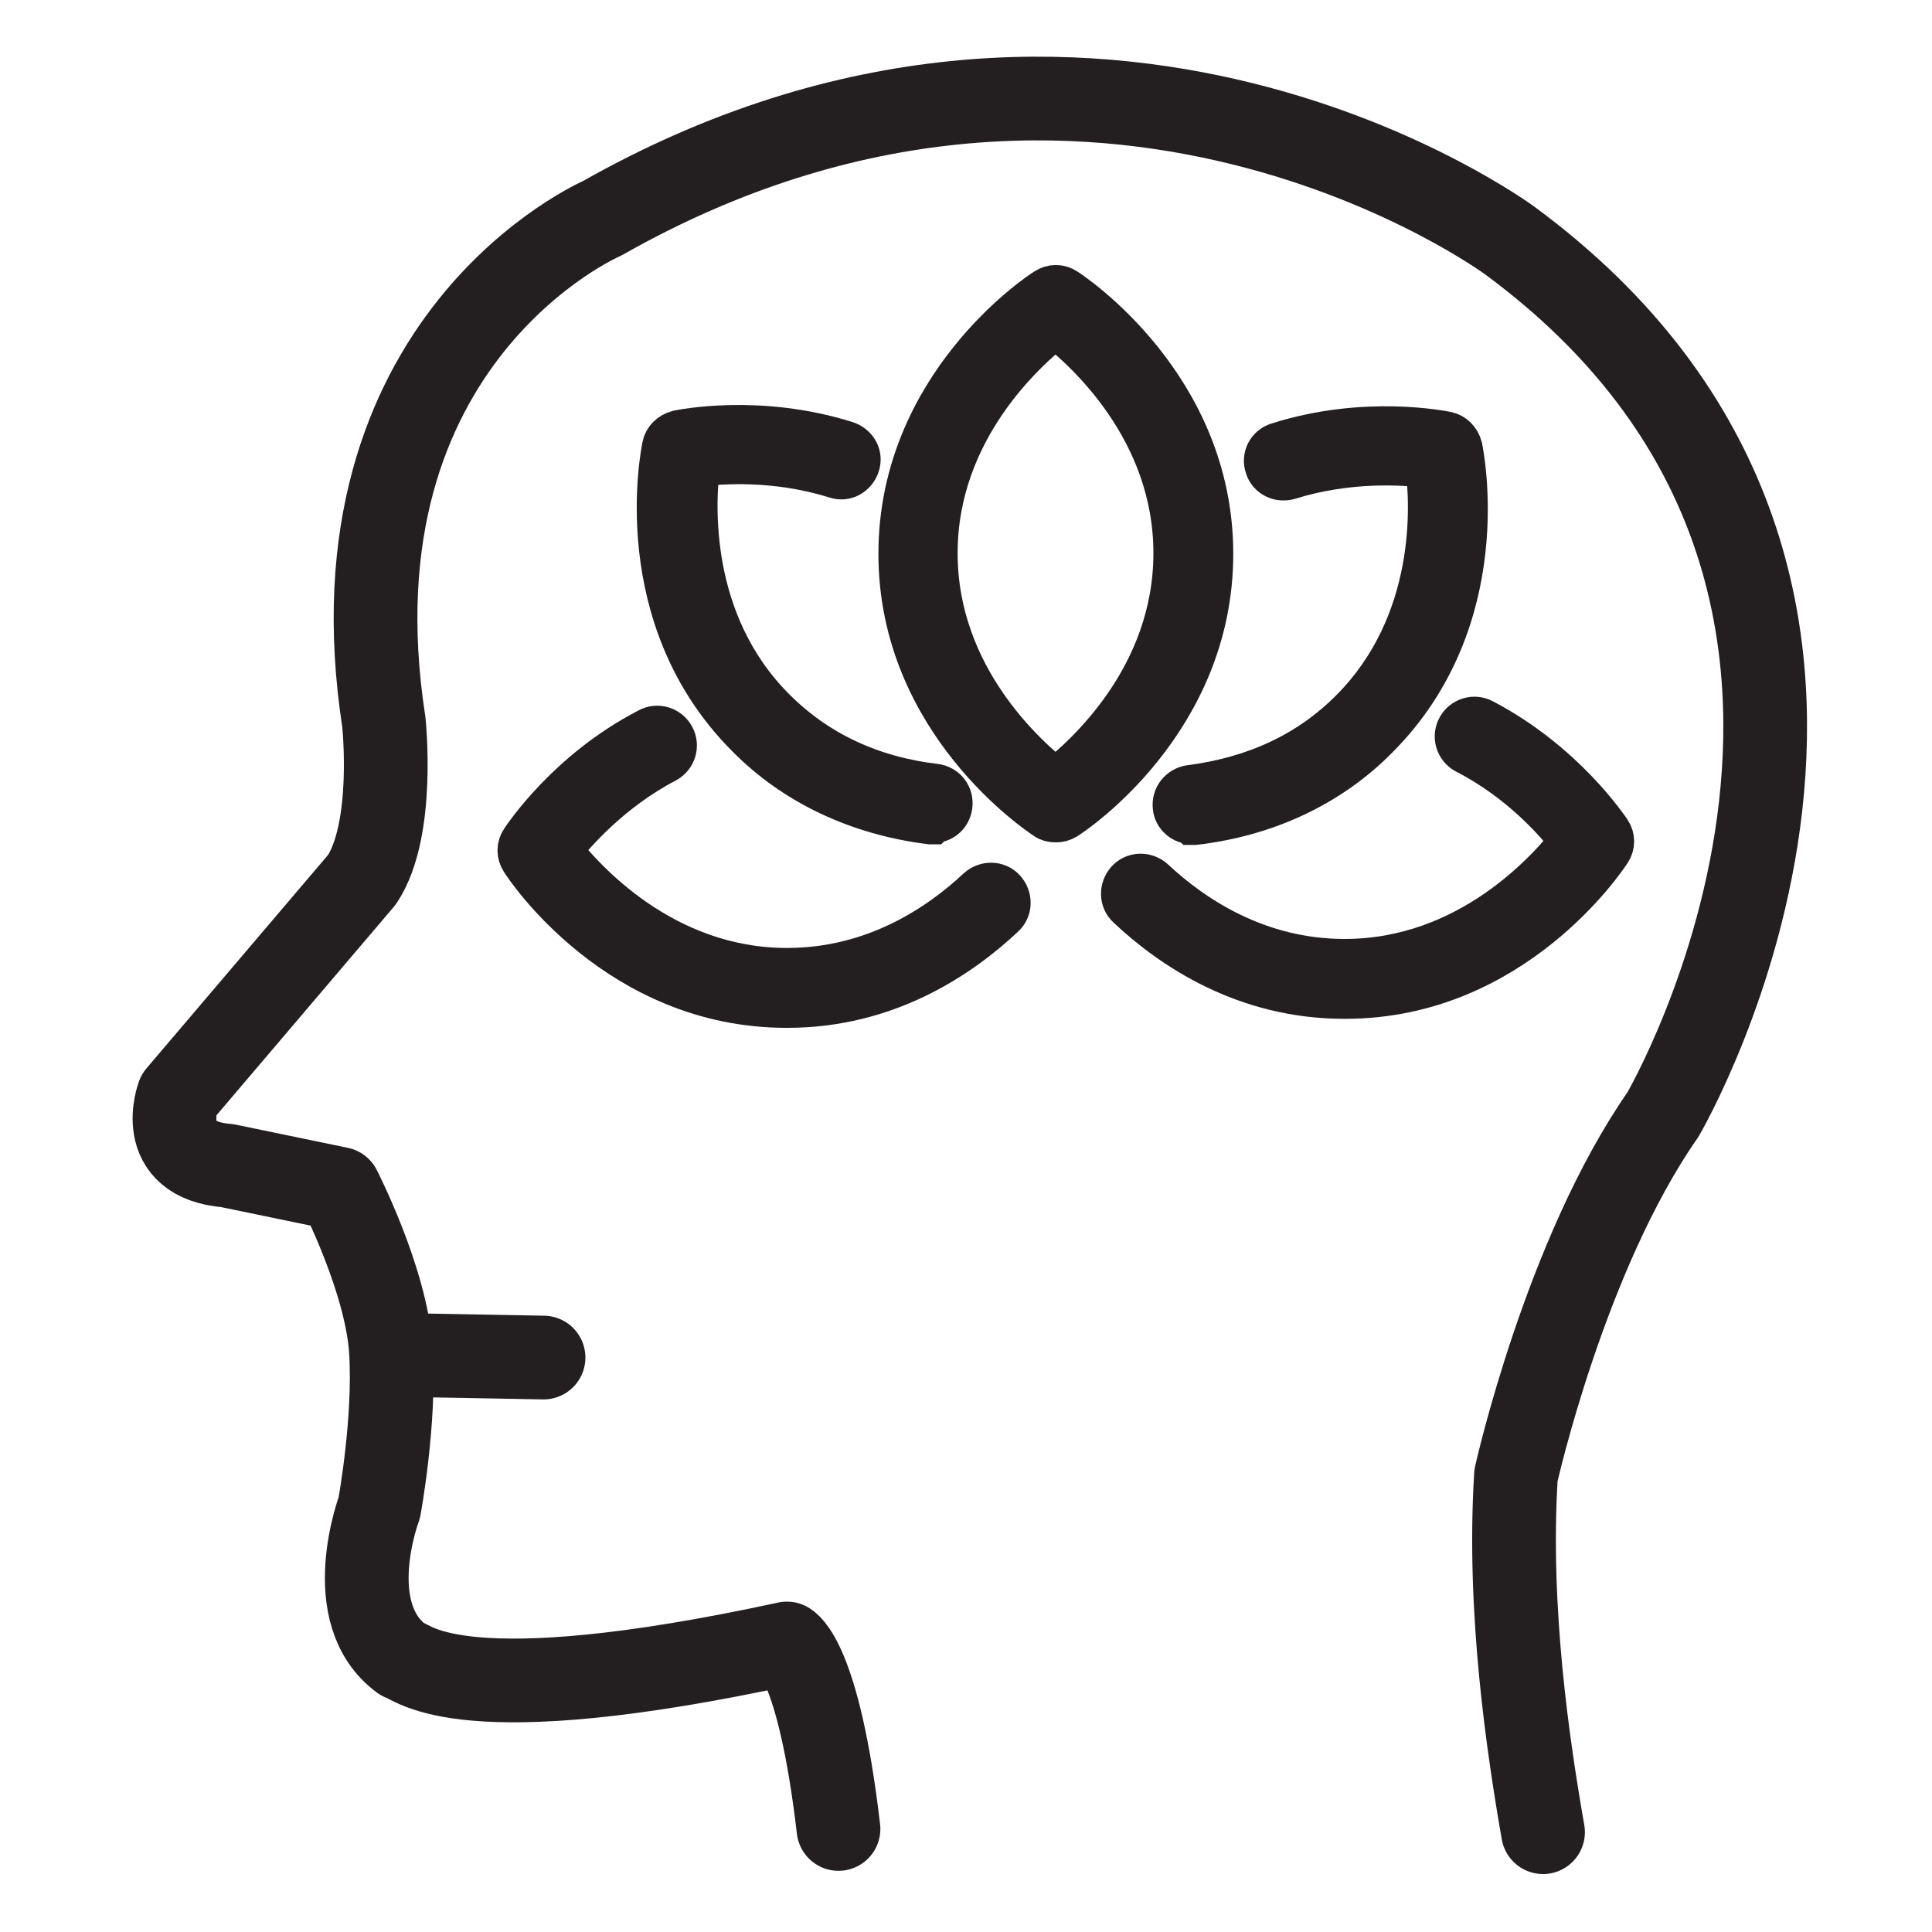
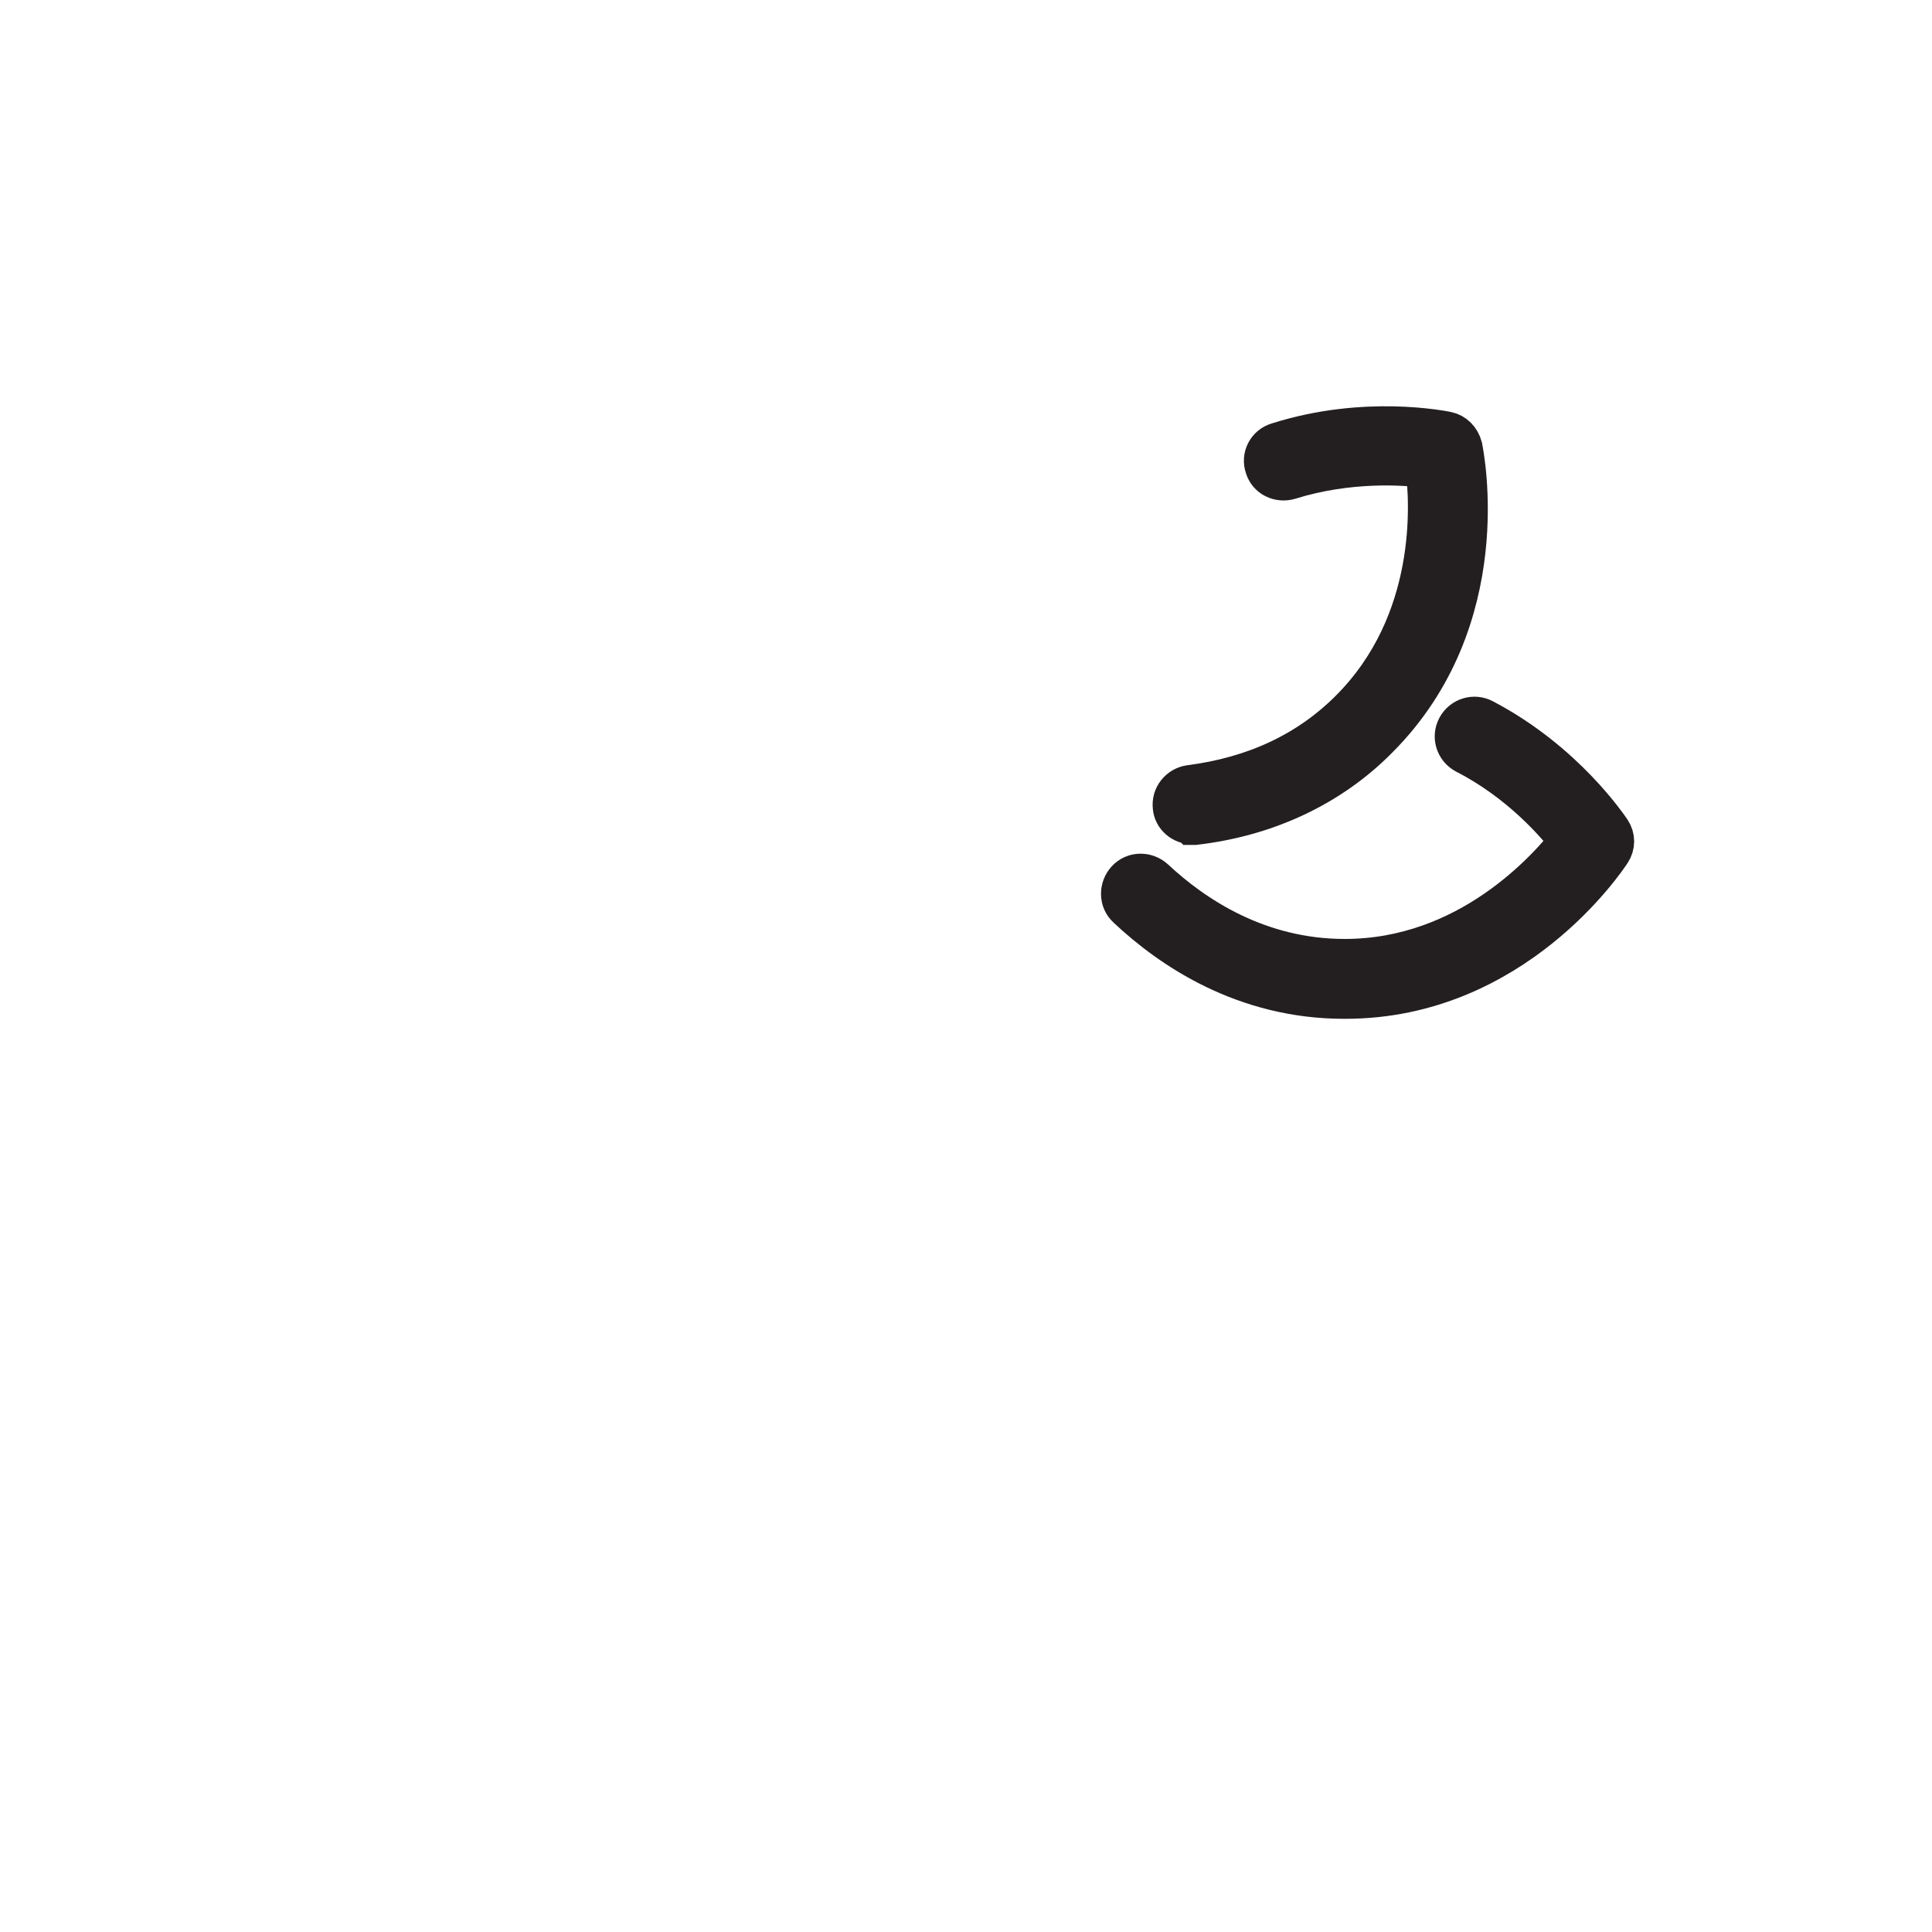
<svg xmlns="http://www.w3.org/2000/svg" viewBox="0 0 30 30" height="30" width="30" id="a">
-   <path stroke-width="1.3" stroke-linejoin="round" stroke-linecap="round" stroke="#231f20" fill="none" d="M23.96,28.45c-.23-1.32-.55-3.45-.42-5.54,0,0,.76-3.42,2.28-5.6,0,0,4.84-8.25-2.37-13.57,0,0-6.38-4.73-14.1-.35,0,0-4.31,1.86-3.39,7.82,0,0,.18,1.67-.34,2.45l-2.85,3.35s-.38,1,.76,1.09l1.74.36s.73,1.42.8,2.51c.07,1.09-.18,2.44-.18,2.44,0,0-.62,1.64.35,2.35.19.05.9.86,5.98-.24,0,0,.49.23.8,2.88" />
-   <line stroke-width="1.3" stroke-linejoin="round" stroke-linecap="round" stroke="#231f20" fill="none" y2="21.08" x2="8.44" y1="21.04" x1="6.26" />
-   <path stroke-width=".7" stroke-miterlimit="10" stroke="#231f20" fill="#231f20" d="M16.39,12.73c-.05,0-.1-.01-.14-.04-.09-.06-2.26-1.49-2.26-4.09s2.16-4.03,2.26-4.09c.09-.06.2-.06.29,0,.09.06,2.26,1.49,2.26,4.09s-2.16,4.03-2.26,4.09c-.05.03-.09.04-.14.04h0ZM16.39,5.05c-.46.36-1.87,1.6-1.87,3.54s1.41,3.18,1.87,3.54c.46-.36,1.87-1.6,1.87-3.54s-1.41-3.18-1.87-3.54Z" />
-   <path stroke-width=".7" stroke-miterlimit="10" stroke="#231f20" fill="#231f20" d="M14.47,12.76h-.03c-1.11-.14-2.09-.6-2.82-1.34-1.84-1.84-1.32-4.38-1.3-4.49.02-.1.1-.18.21-.21.05-.01,1.25-.26,2.61.17.14.05.22.19.17.33-.05.14-.19.22-.33.17-.93-.29-1.79-.23-2.15-.18-.07.58-.19,2.45,1.18,3.82.66.66,1.5,1.06,2.51,1.18.15.02.25.15.23.3-.02.14-.13.23-.26.23h0Z" />
-   <path stroke-width=".7" stroke-miterlimit="10" stroke="#231f20" fill="#231f20" d="M12.21,15.61c-2.6,0-4.03-2.16-4.09-2.26-.06-.09-.06-.2,0-.29.03-.04.7-1.07,1.96-1.72.13-.07.29-.02.36.11.07.13.02.29-.11.36-.86.45-1.43,1.11-1.65,1.39.36.46,1.6,1.87,3.54,1.87,1.36,0,2.37-.68,2.98-1.25.11-.1.28-.1.38.01.1.11.1.28-.01.38-.68.64-1.81,1.4-3.34,1.4h0Z" />
  <path stroke-width=".7" stroke-miterlimit="10" stroke="#231f20" fill="#231f20" d="M20.87,15.47c-1.53,0-2.66-.76-3.34-1.4-.11-.1-.11-.27-.01-.38.1-.11.27-.11.38-.01.61.57,1.62,1.25,2.98,1.25,1.94,0,3.18-1.41,3.54-1.87-.22-.29-.79-.95-1.65-1.39-.13-.07-.18-.23-.11-.36s.23-.18.36-.11c1.26.66,1.93,1.68,1.96,1.72.06.09.06.2,0,.29-.06.09-1.49,2.26-4.09,2.26h0Z" />
  <path stroke-width=".7" stroke-miterlimit="10" stroke="#231f20" fill="#231f20" d="M18.51,12.76c-.13,0-.25-.1-.26-.23-.02-.15.09-.28.23-.3,1.01-.13,1.85-.52,2.51-1.18,1.37-1.37,1.26-3.25,1.18-3.82-.36-.05-1.23-.11-2.16.18-.14.04-.29-.03-.33-.17-.05-.14.03-.29.17-.33,1.35-.43,2.55-.18,2.61-.17.1.02.18.1.21.21.02.11.54,2.65-1.3,4.49-.73.74-1.71,1.2-2.82,1.33h-.03Z" />
</svg>